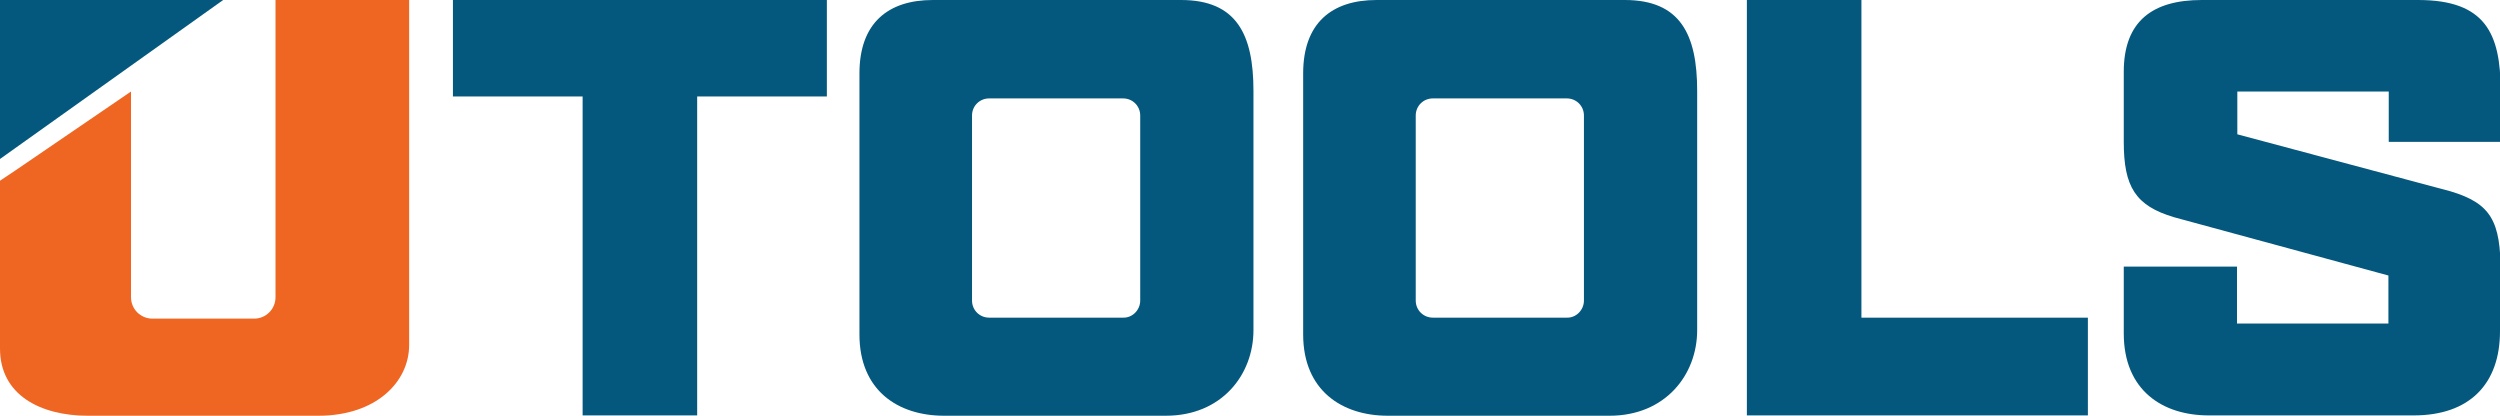
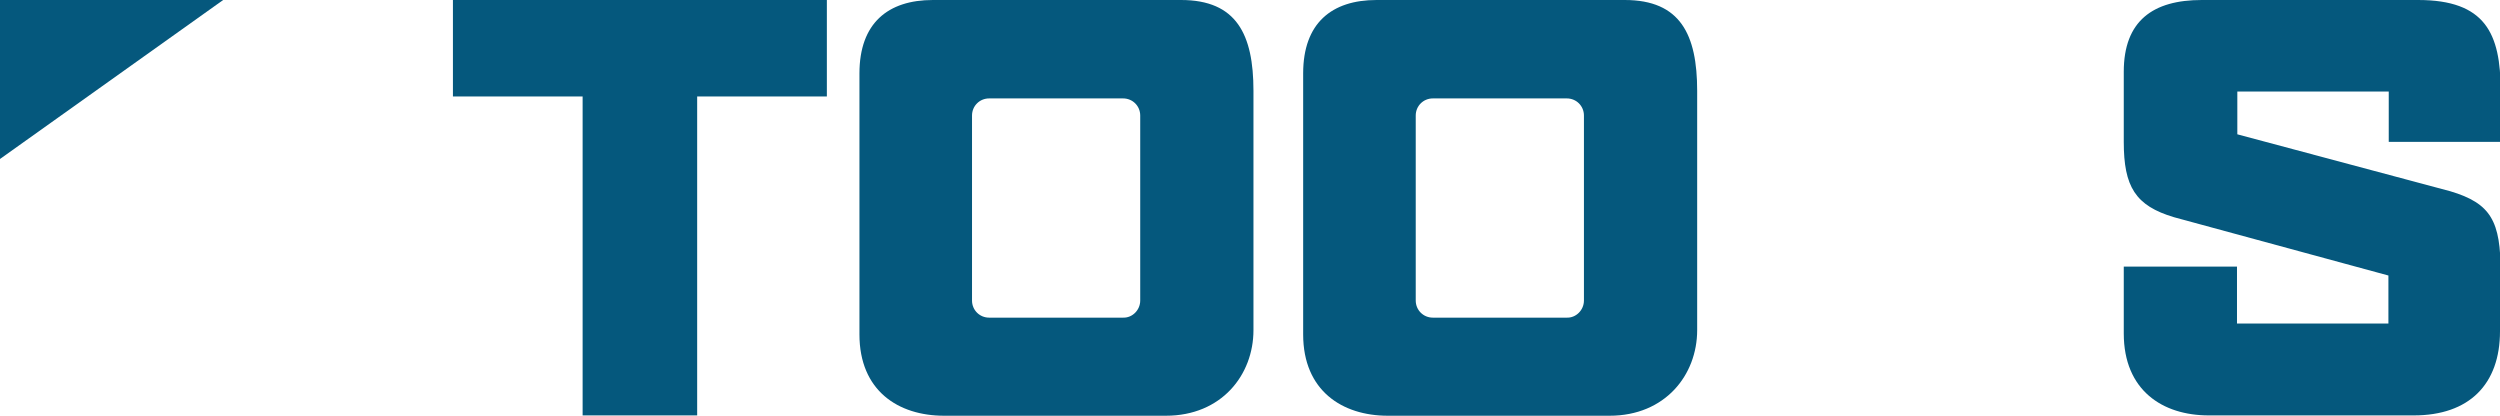
<svg xmlns="http://www.w3.org/2000/svg" version="1.1" id="Layer_1" x="0px" y="0px" viewBox="0 0 759.5 126.3" style="enable-background:new 0 0 759.5 126.3;" xml:space="preserve">
  <style type="text/css">
	.st0{fill:#05587D;}
	.st1{fill:#EF6623;}
</style>
  <g>
    <path class="st0" d="M177,29.3h-39.4V0h113.6v29.3h-39.4v96.9H177L177,29.3L177,29.3z" />
    <path class="st0" d="M261.1,101.6V22.3C261.1,7,269.8,0,283.4,0h75.4c16.9,0,22,10.5,22,27.6v72.7c0,13.6-9.7,26-26.6,26h-67.4   C272.9,126.3,261.1,118.7,261.1,101.6L261.1,101.6z M346.4,91.3V35.1c0-2.9-2.3-5.2-5.2-5.2h-40.7c-2.9,0-5.2,2.3-5.2,5.2v56.2   c0,2.9,2.3,5.2,5.2,5.2h40.7C344,96.6,346.4,94.2,346.4,91.3z" />
    <path class="st0" d="M395.9,101.6V22.3C395.9,7,404.6,0,418.2,0h75.4c16.9,0,22,10.5,22,27.6v72.7c0,13.6-9.7,26-26.6,26h-67.4   C407.8,126.3,395.9,118.7,395.9,101.6L395.9,101.6z M481.2,91.3V35.1c0-2.9-2.3-5.2-5.2-5.2h-40.7c-2.9,0-5.2,2.3-5.2,5.2v56.2   c0,2.9,2.3,5.2,5.2,5.2H476C478.8,96.6,481.2,94.2,481.2,91.3z" />
-     <path class="st0" d="M530.7,0h34.8v96.5h68.8v29.7H530.7L530.7,0L530.7,0z" />
    <path class="st0" d="M759.5,100.6c0,16.1-9.3,25.6-26.2,25.6H671c-14,0-25.8-7.6-25.8-24.9V81h34.4v17.3h46V83.7l-65.1-17.7   c-11.8-3.5-15.3-9.3-15.3-22.9V21.8c0-15.5,8.9-21.8,23.7-21.8h65.7c20.4,0,25.1,10.1,25.1,27.6v15.5h-34V27.8h-46v13l64.7,17.3   c12.4,3.7,15.3,9.1,15.3,24.7V100.6L759.5,100.6z" />
  </g>
-   <path class="st1" d="M83.7,0v90.3c0,3.6-2.9,6.5-6.5,6.5H46.3c-3.6,0-6.5-2.9-6.5-6.5V27.8L4.5,51.9l-4.5,3l0,15v36  c0,14.1,12.3,20.4,26.7,20.4h70c17.6,0,27.6-10.3,27.6-21.5V0H83.7L83.7,0z" />
  <polygon class="st0" points="0,0 0,48.3 67.8,0 " />
</svg>